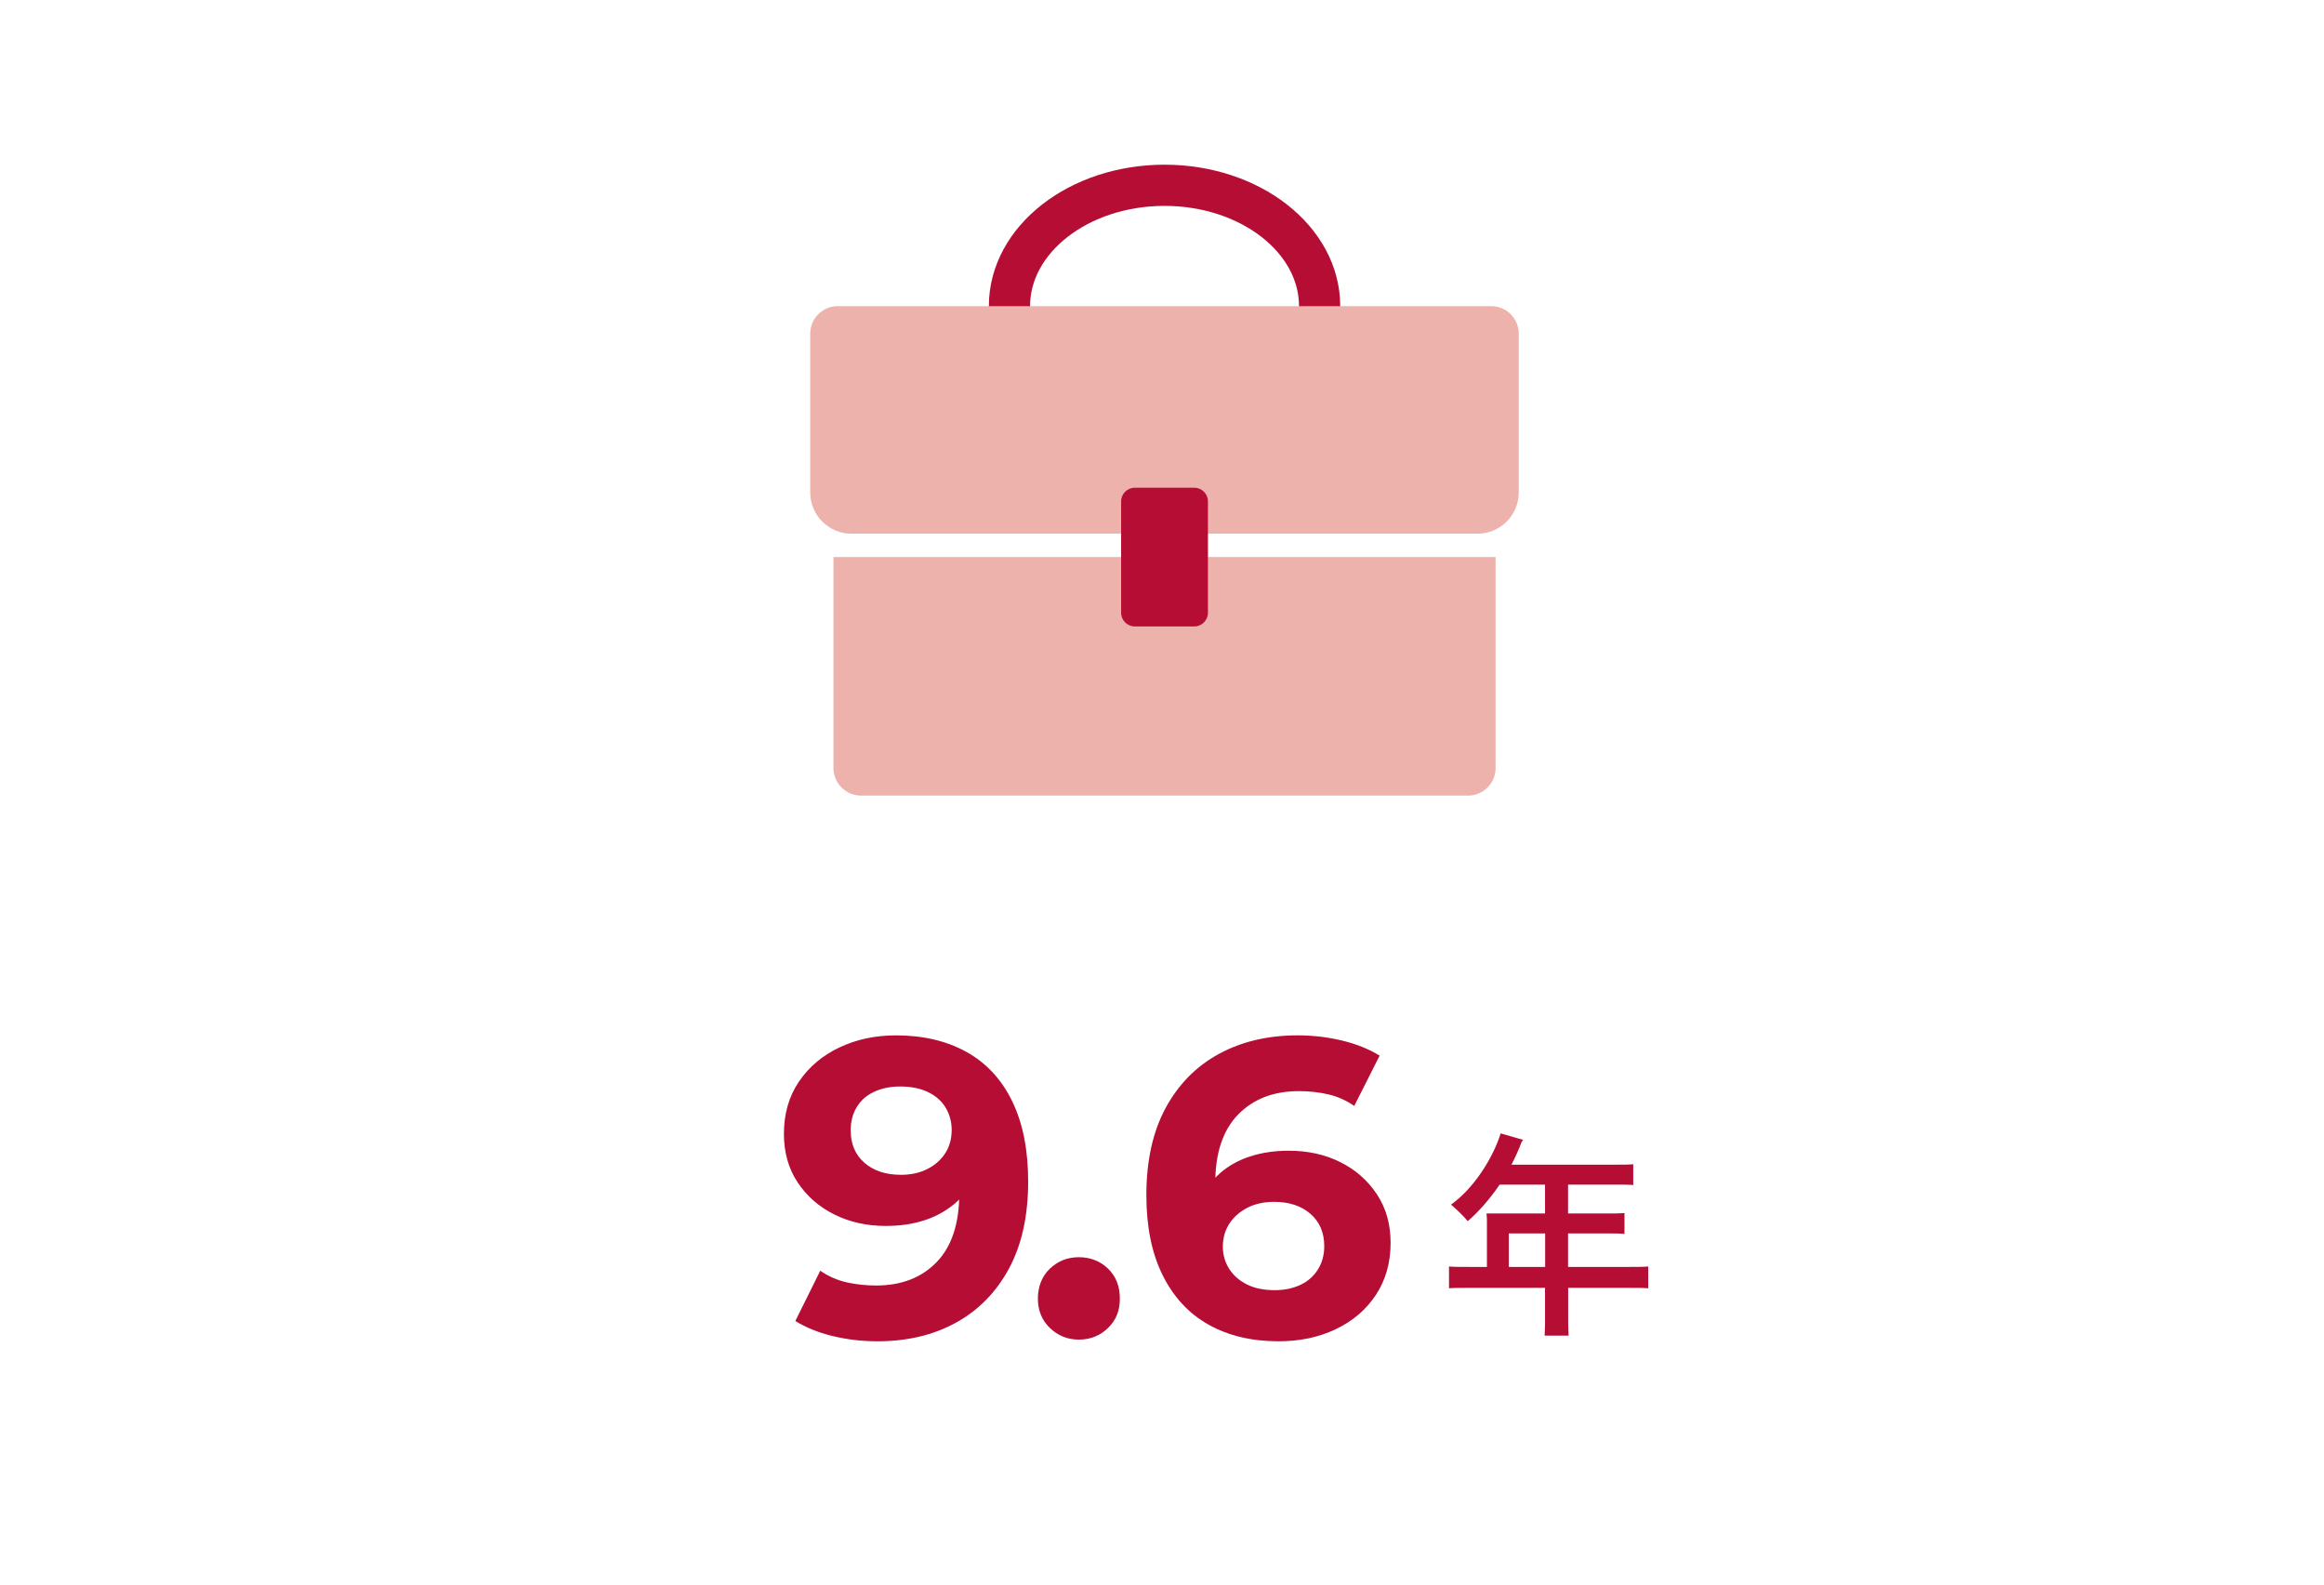
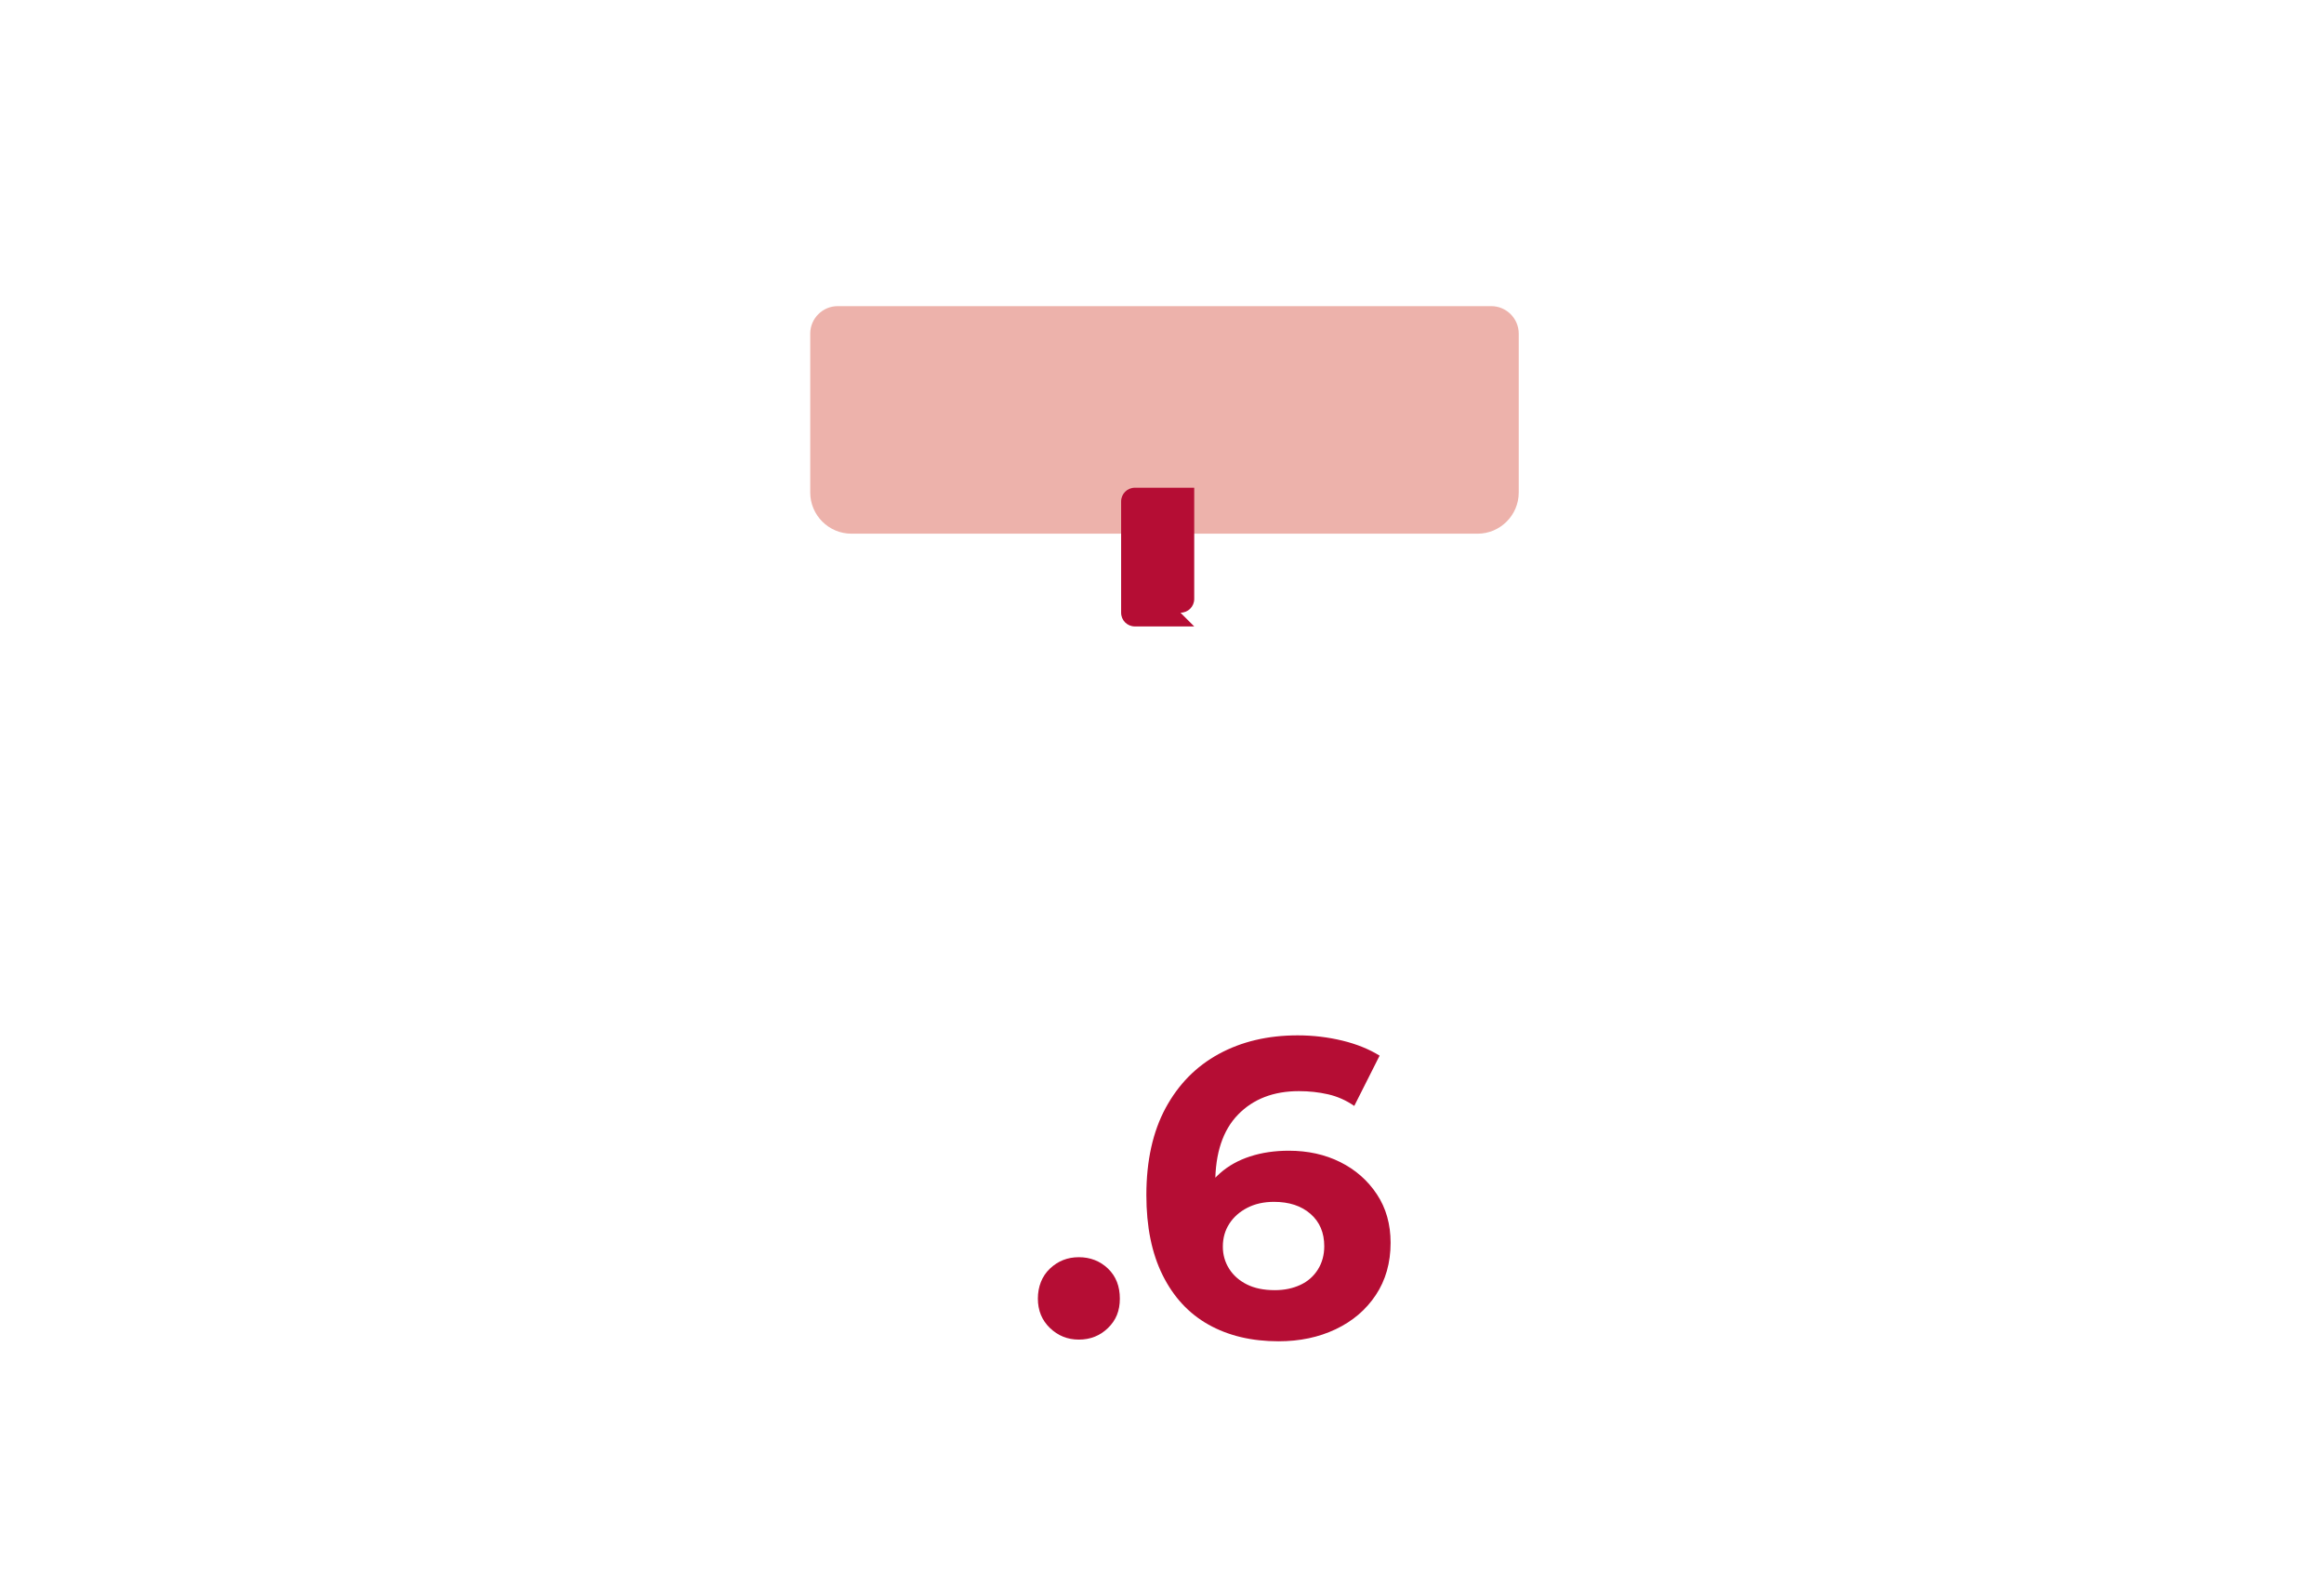
<svg xmlns="http://www.w3.org/2000/svg" id="_レイヤー_2" data-name="レイヤー_2" viewBox="0 0 220 150">
  <defs>
    <style>
      .cls-1, .cls-2 {
        fill: none;
      }

      .cls-3 {
        fill: #edb2ab;
      }

      .cls-2 {
        stroke: #b50d34;
        stroke-miterlimit: 10;
        stroke-width: 3.9px;
      }

      .cls-4 {
        fill: #b50d34;
      }
    </style>
  </defs>
  <g id="design">
    <g>
      <rect id="_x3C_スライス_x3E_" class="cls-1" width="220" height="150" />
      <g>
-         <ellipse class="cls-2" cx="110.24" cy="28.98" rx="14.68" ry="11.44" />
-         <path class="cls-3" d="M78.9,52.73h62.68v19.98c0,1.43-1.17,2.6-2.6,2.6h-57.48c-1.43,0-2.6-1.17-2.6-2.6v-19.98h0Z" />
        <path class="cls-3" d="M79.3,28.98h61.87c1.43,0,2.6,1.17,2.6,2.6v15.04c0,2.15-1.75,3.9-3.9,3.9h-59.27c-2.15,0-3.9-1.75-3.9-3.9v-15.04c0-1.43,1.17-2.6,2.6-2.6Z" />
-         <path class="cls-4" d="M113.05,59.3h-5.62c-.72,0-1.3-.58-1.3-1.3v-10.53c0-.72.58-1.3,1.3-1.3h5.62c.72,0,1.3.58,1.3,1.3v10.53c0,.72-.58,1.3-1.3,1.3Z" />
+         <path class="cls-4" d="M113.05,59.3h-5.62c-.72,0-1.3-.58-1.3-1.3v-10.53c0-.72.58-1.3,1.3-1.3h5.62v10.53c0,.72-.58,1.3-1.3,1.3Z" />
      </g>
      <g>
-         <path class="cls-4" d="M84.81,98.01c2.59,0,4.82.53,6.7,1.58,1.88,1.05,3.32,2.61,4.32,4.68,1,2.07,1.5,4.59,1.5,7.58,0,3.25-.61,6-1.82,8.24-1.21,2.24-2.89,3.95-5.02,5.12-2.13,1.17-4.61,1.76-7.44,1.76-1.47,0-2.88-.17-4.24-.5-1.36-.33-2.53-.81-3.52-1.42l2.36-4.76c.77.53,1.61.9,2.5,1.1.89.2,1.82.3,2.78.3,2.4,0,4.31-.74,5.74-2.22s2.14-3.65,2.14-6.5c0-.48-.01-1.01-.04-1.6-.03-.59-.09-1.17-.2-1.76l1.76,1.68c-.45,1.04-1.09,1.91-1.92,2.62-.83.71-1.79,1.24-2.88,1.6-1.09.36-2.32.54-3.68.54-1.79,0-3.41-.36-4.86-1.08-1.45-.72-2.61-1.73-3.48-3.04-.87-1.31-1.3-2.84-1.3-4.6,0-1.89.47-3.54,1.42-4.94s2.23-2.48,3.84-3.24c1.61-.76,3.39-1.14,5.34-1.14ZM85.21,102.85c-.93,0-1.75.17-2.46.5-.71.33-1.25.81-1.64,1.44-.39.63-.58,1.37-.58,2.22,0,1.28.43,2.3,1.3,3.06.87.76,2.02,1.14,3.46,1.14.96,0,1.8-.19,2.52-.56.72-.37,1.28-.87,1.68-1.5.4-.63.6-1.35.6-2.18,0-.77-.19-1.47-.56-2.1-.37-.63-.93-1.12-1.66-1.48s-1.62-.54-2.66-.54Z" />
        <path class="cls-4" d="M102.13,126.81c-1.07,0-1.98-.37-2.74-1.1-.76-.73-1.14-1.66-1.14-2.78s.38-2.12,1.14-2.84c.76-.72,1.67-1.08,2.74-1.08s2.01.36,2.76,1.08c.75.72,1.12,1.67,1.12,2.84s-.37,2.05-1.12,2.78c-.75.73-1.67,1.1-2.76,1.1Z" />
        <path class="cls-4" d="M121.04,126.97c-2.56,0-4.77-.53-6.64-1.58-1.87-1.05-3.31-2.61-4.34-4.68-1.03-2.07-1.54-4.59-1.54-7.58,0-3.25.61-6,1.82-8.24,1.21-2.24,2.89-3.95,5.04-5.12,2.15-1.17,4.63-1.76,7.46-1.76,1.47,0,2.88.17,4.24.5s2.53.81,3.52,1.42l-2.4,4.76c-.77-.53-1.6-.9-2.48-1.1-.88-.2-1.8-.3-2.76-.3-2.4,0-4.32.74-5.76,2.22-1.44,1.48-2.16,3.65-2.16,6.5,0,.48.01,1.01.04,1.6.03.59.11,1.17.24,1.76l-1.8-1.68c.51-1.04,1.16-1.91,1.96-2.62.8-.71,1.75-1.24,2.86-1.6s2.33-.54,3.66-.54c1.81,0,3.44.36,4.88,1.08,1.44.72,2.59,1.73,3.46,3.04.87,1.31,1.3,2.84,1.3,4.6,0,1.89-.47,3.54-1.4,4.94-.93,1.4-2.2,2.48-3.8,3.24-1.6.76-3.4,1.14-5.4,1.14ZM120.68,122.13c.91,0,1.71-.17,2.42-.5.71-.33,1.26-.82,1.66-1.46.4-.64.6-1.37.6-2.2,0-1.28-.43-2.3-1.3-3.06-.87-.76-2.02-1.14-3.46-1.14-.96,0-1.8.19-2.52.56-.72.37-1.29.87-1.7,1.5-.41.63-.62,1.35-.62,2.18,0,.77.2,1.47.6,2.1.4.63.96,1.12,1.68,1.48.72.36,1.6.54,2.64.54Z" />
-         <path class="cls-4" d="M156.03,119.89v2.06c-.53-.04-1.15-.04-1.93-.04h-5.65v3.3c0,.42.02.86.04,1.22h-2.27c.02-.36.04-.8.04-1.22v-3.3h-7.16c-.8,0-1.41,0-1.93.04v-2.06c.52.04,1.13.04,1.93.04h1.66v-4.43c0-.15-.02-.44-.04-.63h5.54v-2.73h-4.3c-.97,1.43-2.04,2.62-3.02,3.46-.32-.42-1.07-1.13-1.58-1.57,2.21-1.57,3.99-4.47,4.7-6.74l2.12.61-.15.23c-.27.73-.59,1.43-.95,2.12h10.06c.59,0,1.05,0,1.47-.04v1.97c-.42-.04-.88-.04-1.47-.04h-4.7v2.73h3.95c.55,0,.97,0,1.39-.04v1.97c-.42-.04-.84-.04-1.39-.04h-3.95v3.17h5.65c.78,0,1.41,0,1.93-.04ZM146.27,119.93v-3.17h-3.44v3.17h3.44Z" />
      </g>
    </g>
  </g>
</svg>